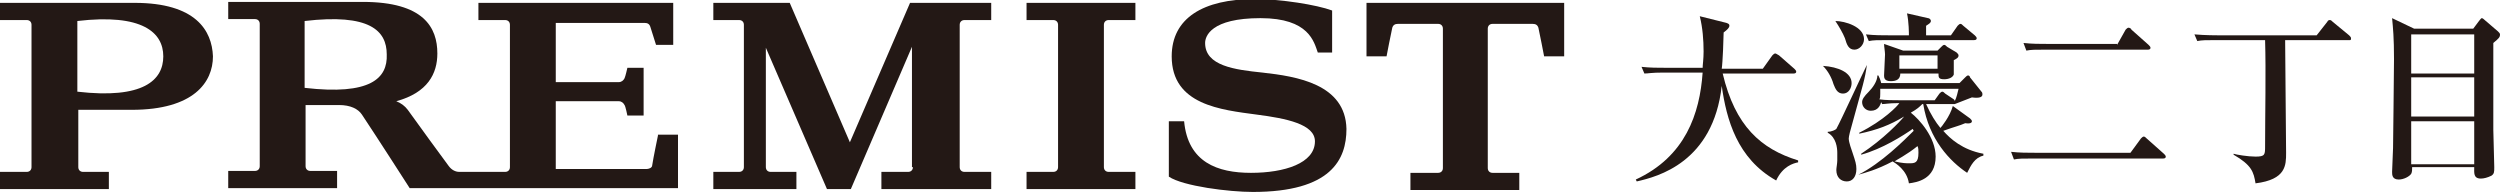
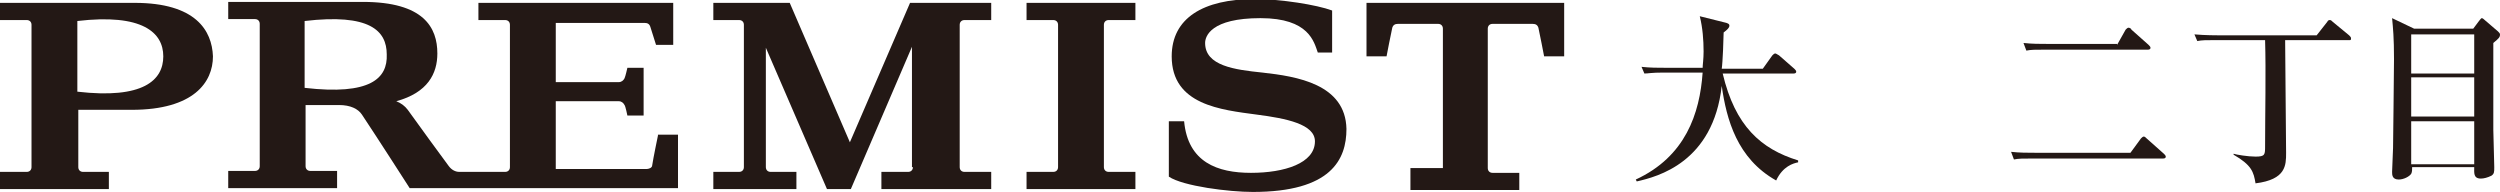
<svg xmlns="http://www.w3.org/2000/svg" version="1.1" id="レイヤー_1" x="0px" y="0px" viewBox="0 0 261.8 20.1" style="enable-background:new 0 0 261.8 20.1;" xml:space="preserve">
  <style type="text/css">
	.st0{fill:#231815;}
</style>
  <g>
    <g>
      <g>
        <path class="st0" d="M186,18.9c-4.1-2.3-5.2-6.4-5.7-9.9c-0.9,8-6.7,9.5-8.9,10l-0.1-0.2c5.2-2.4,6.7-6.9,7-11.2h-4.1     c-1.3,0-1.6,0.1-2,0.1l-0.3-0.7c0.9,0.1,1.7,0.1,2.6,0.1h3.8c0-0.3,0.1-0.9,0.1-1.7c0-1.2-0.1-2.5-0.4-3.7l2.8,0.7     c0.3,0.1,0.3,0.2,0.3,0.3c0,0.2-0.2,0.4-0.6,0.7c0,0.5-0.1,3.2-0.2,3.8h4.3l1-1.4c0.1-0.1,0.2-0.2,0.3-0.2s0.2,0.1,0.4,0.2     l1.6,1.4c0.1,0.1,0.2,0.2,0.2,0.3c0,0.2-0.2,0.2-0.3,0.2h-7.4c1.3,5.5,4,7.9,7.9,9.1v0.2C187.8,17.1,186.7,17.4,186,18.9z" />
-         <path class="st0" d="M190.9,6.9c1.6,0.1,3,0.7,3,1.8c0,0.5-0.3,1.1-0.9,1.1c-0.6,0-0.8-0.5-1-1C191.8,8.1,191.4,7.4,190.9,6.9     L190.9,6.9z M195.5,6.8c-0.2,1.5-0.4,2-1.6,6.4c-0.1,0.3-0.3,1.1-0.3,1.3c0,0.4,0.3,1.2,0.4,1.5c0.3,0.9,0.4,1.2,0.4,1.7     c0,0.8-0.4,1.3-1,1.3c-0.6,0-1.1-0.4-1.1-1.2c0-0.2,0.1-0.7,0.1-1c0-0.2,0-0.5,0-0.8c0-0.5-0.1-1.6-1-2.1v-0.1     c0.4,0,0.8-0.2,0.9-0.3C192.8,12.6,194.9,8,195.5,6.8L195.5,6.8z M192.2,2.2c1,0,3,0.6,3,1.9c0,0.6-0.5,1.1-1,1.1     c-0.6,0-0.8-0.5-1-1.2C193,3.5,192.6,2.8,192.2,2.2L192.2,2.2z M194.6,18.3c2.4-1.2,4.8-3.6,5.8-4.6l-0.1-0.2     c-1,0.7-3.2,2.1-5.4,2.7l0-0.1c2.3-1.5,4.1-3.4,4.5-3.9l0,0c-1.5,0.9-2.8,1.4-4.7,1.8l0-0.1c2.6-1.3,4-2.8,4.2-3.1h-0.2     c-0.9,0-1.3,0.1-1.6,0.1l-0.1-0.2c-0.1,0.3-0.3,0.9-1.1,0.9c-0.5,0-0.9-0.4-0.9-0.9c0-0.3,0.2-0.6,0.7-1.1     c0.4-0.4,0.9-1.1,0.9-1.7h0.1c0.1,0.2,0.2,0.4,0.3,0.8h8.2l0.6-0.6c0.1-0.1,0.2-0.2,0.3-0.2c0.1,0,0.2,0.1,0.2,0.2l1.2,1.5     c0.1,0.1,0.1,0.2,0.1,0.3c0,0.3-0.4,0.4-1.1,0.3c-0.3,0.1-1.5,0.6-1.8,0.7l-0.1,0c0,0-0.1,0-0.2,0h-2.7c0.5,1.1,1,1.9,1.5,2.5     c0.1-0.1,1-1.2,1.3-2.3l1.8,1.3c0.1,0.1,0.2,0.2,0.2,0.3c0,0.1-0.1,0.3-0.7,0.2c-0.7,0.3-0.9,0.3-2.3,0.8c0.7,0.8,2,2,4.2,2.4     v0.2c-0.9,0.2-1.3,1-1.7,1.8c-1.8-1.2-4-3.5-4.6-7.2h-0.1c-0.3,0.3-0.5,0.5-1.2,0.9c0.9,0.7,2.6,2.6,2.6,4.6c0,2.4-2,2.7-2.8,2.8     c-0.2-1.4-1.4-2.1-1.7-2.3c-1.7,0.9-2.9,1.2-3.6,1.4L194.6,18.3z M204.3,3.7l0.7-1c0.1-0.1,0.2-0.2,0.3-0.2     c0.1,0,0.2,0.1,0.3,0.2l1.2,1c0.1,0.1,0.2,0.2,0.2,0.3c0,0.2-0.2,0.2-0.3,0.2h-9c-1.1,0-1.5,0-2,0.1l-0.3-0.7     c0.9,0.1,1.7,0.1,2.6,0.1h1.9c0-0.2,0-1.4-0.2-2.3l2.2,0.5c0.1,0,0.3,0.1,0.3,0.3c0,0.2-0.2,0.3-0.5,0.5v1H204.3z M204.6,10.4     c0.1,0.1,0.1,0.1,0.1,0.2c0.2-0.4,0.3-0.9,0.4-1.3h-8.2c0,0.2,0,0.3,0,0.5c0,0.3,0,0.5-0.1,0.6c0.6,0.1,1.7,0.1,2.3,0.1h3.5     l0.5-0.7c0.1-0.1,0.2-0.2,0.3-0.2s0.2,0.1,0.3,0.2L204.6,10.4z M202.9,5.3l0.4-0.4c0.1-0.1,0.2-0.2,0.3-0.2     c0.1,0,0.2,0.1,0.3,0.2l1,0.6c0.1,0.1,0.2,0.2,0.2,0.3c0,0.2-0.1,0.3-0.5,0.5c0,0.5,0,1.4,0,1.5c-0.1,0.3-0.5,0.5-1,0.5     c-0.6,0-0.6-0.2-0.6-0.6h-4c0,0.6-0.4,0.8-1,0.8c-0.7,0-0.7-0.4-0.7-0.6c0-0.4,0.1-1.8,0.1-2.2c0-0.3-0.1-0.8-0.1-1.1l2,0.7     H202.9z M198.4,16.9c0.8,0.2,1.3,0.2,1.5,0.2c0.6,0,1,0,1-1.1c0-0.3,0-0.5-0.1-0.7C199.7,16.2,198.5,16.8,198.4,16.9z M198.9,5.8     v1.4h4V5.8H198.9z" />
        <path class="st0" d="M223.1,16l1.1-1.5c0.1-0.1,0.2-0.2,0.3-0.2c0.1,0,0.2,0.1,0.3,0.2l1.8,1.6c0.1,0.1,0.2,0.2,0.2,0.3     c0,0.2-0.2,0.2-0.3,0.2h-13.6c-1.1,0-1.5,0-2,0.1l-0.3-0.8c0.9,0.1,1.7,0.1,2.6,0.1H223.1z M221.7,4.7l0.9-1.6     c0.1-0.1,0.2-0.2,0.3-0.2c0.1,0,0.3,0.1,0.3,0.2l1.8,1.6c0.1,0.1,0.2,0.2,0.2,0.3c0,0.2-0.2,0.2-0.3,0.2h-10.7     c-1.1,0-1.5,0-2,0.1l-0.3-0.8c0.9,0.1,1.7,0.1,2.6,0.1H221.7z" />
        <path class="st0" d="M246.1,4.2h-6.8c0,1.9,0.1,10.1,0.1,11.8c0,1.3,0,2.8-3.2,3.2c-0.2-1.2-0.4-1.9-2.3-3v-0.1     c0.3,0.1,1.5,0.3,2.3,0.3c1,0,1-0.2,1-1.1c0-3.4,0.1-7.8,0-11.1h-5.1c-1.1,0-1.5,0-2,0.1l-0.3-0.7c1.1,0.1,2.4,0.1,2.6,0.1h10.2     l1.1-1.4c0.1-0.2,0.2-0.2,0.3-0.2c0.1,0,0.2,0.1,0.3,0.2l1.7,1.4c0.1,0.1,0.2,0.2,0.2,0.3S246.2,4.2,246.1,4.2z" />
        <path class="st0" d="M261.1,4.5c0,1.7,0,6.9,0,9.1c0,0.6,0.1,3.3,0.1,3.9c0,0.5,0,0.7-0.3,0.9c-0.4,0.2-0.8,0.3-1.1,0.3     c-0.8,0-0.7-0.6-0.7-1.2h-6.5c0,0.3,0,0.5-0.1,0.7c-0.2,0.3-0.8,0.6-1.3,0.6c-0.7,0-0.7-0.5-0.7-0.8c0-0.4,0.1-2.1,0.1-2.5     c0-0.9,0.1-7.3,0.1-9.3c0-2.3-0.1-3.2-0.2-4.3l2.3,1.1h6.2l0.6-0.8c0.1-0.1,0.2-0.3,0.3-0.3c0.1,0,0.3,0.2,0.3,0.2l1.4,1.2     c0.1,0.1,0.2,0.2,0.2,0.3C261.8,3.9,261.7,4,261.1,4.5z M259.1,3.6h-6.6v4.1h6.6V3.6z M259.1,8.1h-6.6v4.1h6.6V8.1z M259.1,12.7     h-6.6v4.5h6.6V12.7z" />
      </g>
    </g>
    <g>
      <g>
        <g>
          <g>
            <g>
              <path class="st0" d="M132.2,7.6c-2.9-0.3-6-0.7-6-3.1c0-0.7,0.6-2.6,5.8-2.6c5.1,0,5.6,2.5,6,3.6c0.6,0,1.5,0,1.5,0s0-3,0-4.4        c-1.6-0.6-5.4-1.2-8.1-1.2c-5.4,0-8.7,2-8.7,6c0,5.1,5.2,5.6,8.9,6.1c3.1,0.4,6.1,1,6.1,2.8c0,2.3-3.2,3.3-6.7,3.3        c-3.5,0-6.6-1.1-7-5.4c-0.4,0-1.6,0-1.6,0v5.8c1.5,1,6.3,1.6,8.8,1.6c8.2,0,9.8-3.4,9.8-6.6C140.9,8.8,135.8,8,132.2,7.6z" />
              <path class="st0" d="M95.6,17.5c0,0.3-0.2,0.5-0.5,0.5h-2.8v1.8h11.5v-1.8H101c-0.3,0-0.5-0.2-0.5-0.5V2.6        c0-0.3,0.2-0.5,0.5-0.5h2.8V0.3l-8.5,0L89,14.9L82.7,0.3l-8,0v1.8h2.7c0.3,0,0.5,0.2,0.5,0.5v14.9c0,0.3-0.2,0.5-0.5,0.5h-2.7        v1.8h8.7v-1.8h-2.7c-0.3,0-0.5-0.2-0.5-0.5V5l6.4,14.8h2.5l6.4-14.9V17.5z" />
-               <path class="st0" d="M147.7,18.1v1.8h11.4v-1.8h-2.8c-0.3,0-0.5-0.2-0.5-0.5V3c0-0.3,0.2-0.5,0.5-0.5c0,0,4.1,0,4.2,0        c0.3,0,0.5,0.1,0.6,0.4c0.1,0.4,0.6,3,0.6,3h2.1V0.3h-20.7v5.6h2.1c0,0,0.5-2.6,0.6-3c0.1-0.3,0.3-0.4,0.6-0.4        c0,0,4.2,0,4.2,0c0.3,0,0.5,0.2,0.5,0.5v14.6c0,0.3-0.2,0.5-0.5,0.5H147.7z" />
+               <path class="st0" d="M147.7,18.1v1.8h11.4v-1.8h-2.8c-0.3,0-0.5-0.2-0.5-0.5V3c0-0.3,0.2-0.5,0.5-0.5c0,0,4.1,0,4.2,0        c0.3,0,0.5,0.1,0.6,0.4c0.1,0.4,0.6,3,0.6,3h2.1V0.3h-20.7v5.6h2.1c0,0,0.5-2.6,0.6-3c0.1-0.3,0.3-0.4,0.6-0.4        c0,0,4.2,0,4.2,0c0.3,0,0.5,0.2,0.5,0.5v14.6H147.7z" />
              <path class="st0" d="M14.1,0.3c-1.2,0-14.1,0-14.1,0v1.8h2.8c0.3,0,0.5,0.2,0.5,0.5v14.9c0,0.3-0.2,0.5-0.5,0.5H0v1.8h11.4        v-1.8H8.7c-0.3,0-0.5-0.2-0.5-0.5v-6c2.3,0,4.9,0,5.6,0c6.5,0,8.5-2.9,8.5-5.6C22.2,3.2,20.5,0.3,14.1,0.3z M8.1,9.6V2.2        c6.8-0.8,9,1.2,9,3.7C17.1,8.4,15,10.4,8.1,9.6z" />
              <path class="st0" d="M118.9,19.8v-1.8h-2.8c-0.3,0-0.5-0.2-0.5-0.5V2.6c0-0.3,0.2-0.5,0.5-0.5h2.8V0.3h-11.4v1.8h2.8        c0.3,0,0.5,0.2,0.5,0.5v14.9c0,0.3-0.2,0.5-0.5,0.5h-2.8v1.8H118.9z" />
              <path class="st0" d="M68.9,14.2c0,0-0.5,2.4-0.6,3.1c0,0.3-0.4,0.4-0.6,0.4c-0.1,0-5,0-9.5,0v-7.1c2.9,0,6.5,0,6.6,0        c0.3,0,0.5,0.2,0.6,0.4c0.1,0.1,0.3,1.1,0.3,1.1h1.7V7.1h-1.7c0,0-0.2,0.9-0.3,1.1c-0.1,0.2-0.3,0.4-0.6,0.4        c-0.1,0-3.8,0-6.6,0V2.4c4.4,0,9.3,0,9.3,0c0.3,0,0.5,0.1,0.6,0.4c0.1,0.3,0.6,1.9,0.6,1.9h1.8V0.3H50.1v1.8h2.8        c0.3,0,0.5,0.2,0.5,0.5v14.9c0,0.3-0.2,0.5-0.5,0.5c0,0-4.7,0-4.8,0c-0.4,0-0.8-0.2-1.1-0.6c-0.9-1.2-3-4.1-4.3-5.9        c-0.3-0.4-0.7-0.7-1.2-0.9c3.3-0.9,4.3-2.9,4.3-5c0-2.7-1.4-5.4-7.8-5.4c-0.7,0-14.1,0-14.1,0v1.8h2.8c0.3,0,0.5,0.2,0.5,0.5        v14.9c0,0.3-0.2,0.5-0.5,0.5h-2.8v1.8h11.4v-1.8h-2.8c-0.3,0-0.5-0.2-0.5-0.5l0-6.4c1.2,0,2.5,0,3.5,0c1.2,0,2,0.4,2.4,1        c1.6,2.4,5,7.7,5,7.7H71v-5.6H68.9z M31.9,9.2v-7c6.8-0.8,8.6,1,8.6,3.5C40.6,8.2,38.8,10,31.9,9.2z" />
            </g>
          </g>
        </g>
      </g>
    </g>
  </g>
</svg>